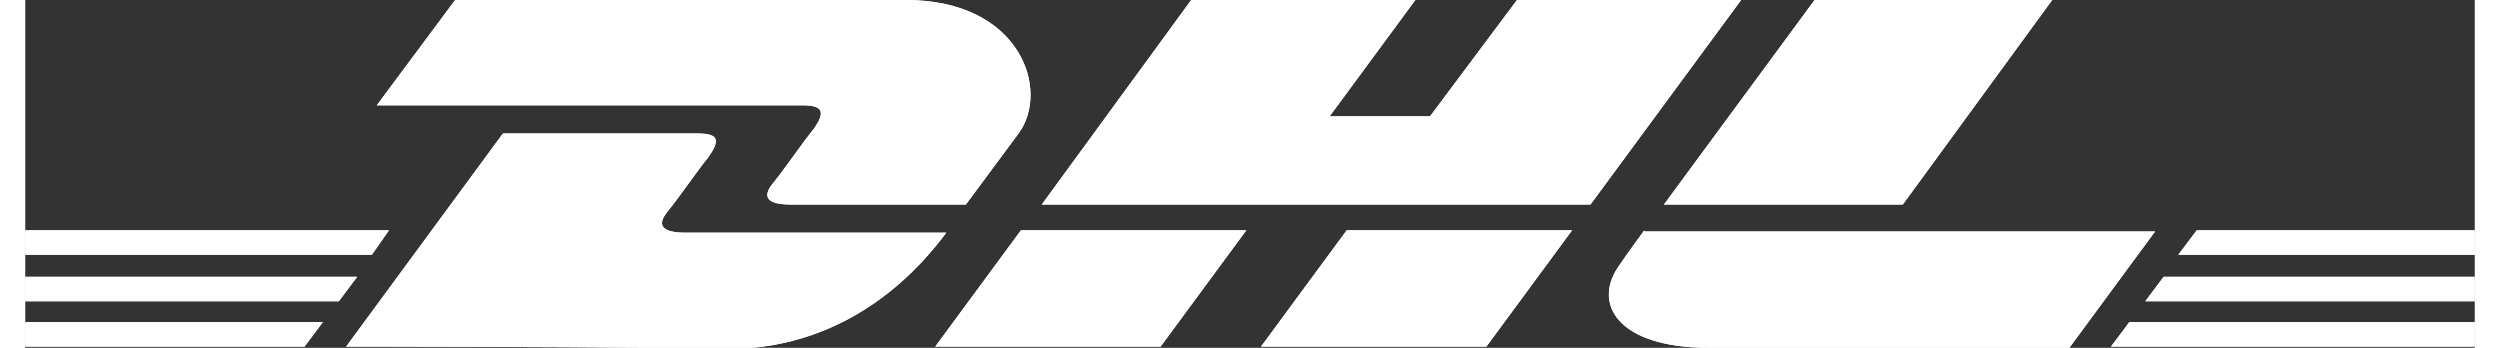
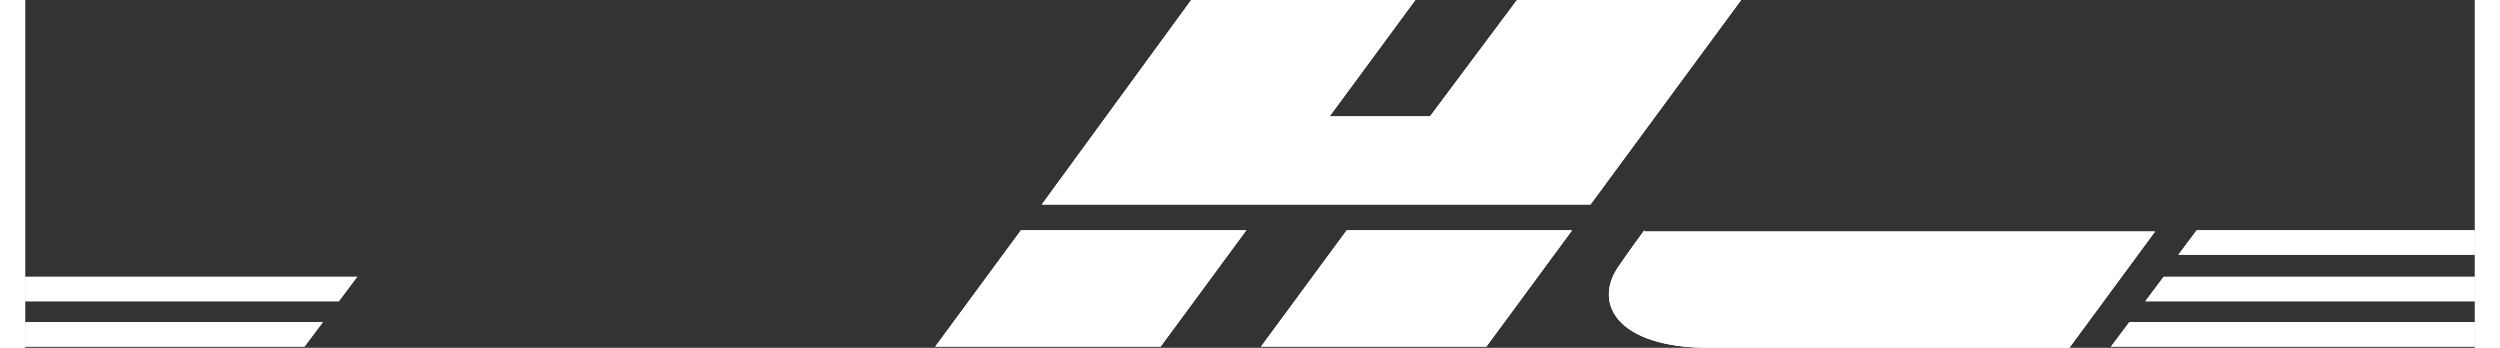
<svg xmlns="http://www.w3.org/2000/svg" xmlns:xlink="http://www.w3.org/1999/xlink" version="1.1" id="Layer_1" x="0px" y="0px" width="230px" height="32px" viewBox="0 0 200 28.4" xml:space="preserve">
  <rect x="0" y="0" width="200" height="28.4" fill="#333333" stroke="none" />
  <g>
    <defs>
      <polygon id="SVGID_1_" points="200,24.6 173.1,24.6 174.6,22.6 200,22.6   " />
    </defs>
    <use xlink:href="#SVGID_1_" overflow="visible" fill="#FFFFFF" />
    <clipPath id="SVGID_00000042727345377680444080000007624616819596172987_">
      <use xlink:href="#SVGID_1_" overflow="visible" />
    </clipPath>
    <rect x="171.9" y="21.4" clip-path="url(#SVGID_00000042727345377680444080000007624616819596172987_)" fill="#FFFFFF" width="29.3" height="4.4" />
  </g>
  <g>
    <defs>
      <polygon id="SVGID_00000059279914700474370130000012579415158198890637_" points="177.3,18.8 200,18.8 200,20.8 175.8,20.8   " />
    </defs>
    <use xlink:href="#SVGID_00000059279914700474370130000012579415158198890637_" overflow="visible" fill="#FFFFFF" />
    <clipPath id="SVGID_00000081626309789908583280000015864132028341900716_">
      <use xlink:href="#SVGID_00000059279914700474370130000012579415158198890637_" overflow="visible" />
    </clipPath>
    <rect x="174.6" y="17.6" clip-path="url(#SVGID_00000081626309789908583280000015864132028341900716_)" fill="#FFFFFF" width="26.6" height="4.4" />
  </g>
  <g>
    <defs>
-       <path id="SVGID_00000026151550808184355740000013982822897501285789_" d="M35.1,0l-6.4,8.6c0,0,33.1,0,34.8,0s1.8,0.6,0.9,1.9    c-0.9,1.1-2.4,3.3-3.3,4.4c-0.5,0.6-1.3,1.8,1.4,1.8c2.9,0,14.3,0,14.3,0s2.3-3.1,4.3-5.8C83.7,7.4,81.3,0,71.9,0    C63.7,0,35.1,0,35.1,0z" />
-     </defs>
+       </defs>
    <use xlink:href="#SVGID_00000026151550808184355740000013982822897501285789_" overflow="visible" fill="#FFFFFF" />
    <clipPath id="SVGID_00000183934265621990191130000016697948053909563803_">
      <use xlink:href="#SVGID_00000026151550808184355740000013982822897501285789_" overflow="visible" />
    </clipPath>
    <rect x="27.5" y="-1.2" clip-path="url(#SVGID_00000183934265621990191130000016697948053909563803_)" fill="#FFFFFF" width="57.4" height="19.1" />
  </g>
  <g>
    <defs>
-       <path id="SVGID_00000137097722560083579750000015551186988013874622_" d="M26.2,28.3L39,10.9c0,0,14.3,0,15.9,0    c1.8,0,1.8,0.6,0.9,1.9c-0.9,1.1-2.4,3.3-3.3,4.4c-0.5,0.6-1.3,1.8,1.4,1.8c2.9,0,21.3,0,21.3,0c-1.8,2.4-7.5,9.5-17.9,9.5    C49.1,28.3,26.2,28.3,26.2,28.3z" />
-     </defs>
+       </defs>
    <use xlink:href="#SVGID_00000137097722560083579750000015551186988013874622_" overflow="visible" fill="#FFFFFF" />
    <clipPath id="SVGID_00000072969836424345403970000008852965957829490863_">
      <use xlink:href="#SVGID_00000137097722560083579750000015551186988013874622_" overflow="visible" />
    </clipPath>
    <rect x="25" y="9.7" clip-path="url(#SVGID_00000072969836424345403970000008852965957829490863_)" fill="#FFFFFF" width="51.4" height="19.9" />
  </g>
  <g>
    <defs>
      <polygon id="SVGID_00000181770965343974640150000011987270453478232995_" points="99.7,18.8 92.7,28.3 74.3,28.3 81.3,18.8   " />
    </defs>
    <use xlink:href="#SVGID_00000181770965343974640150000011987270453478232995_" overflow="visible" fill="#FFFFFF" />
    <clipPath id="SVGID_00000075864209754012091750000009897943557366771347_">
      <use xlink:href="#SVGID_00000181770965343974640150000011987270453478232995_" overflow="visible" />
    </clipPath>
    <rect x="73.1" y="17.6" clip-path="url(#SVGID_00000075864209754012091750000009897943557366771347_)" fill="#FFFFFF" width="27.8" height="11.9" />
  </g>
  <g>
    <defs>
      <polygon id="SVGID_00000065783370298506490560000017128888707087399567_" points="127.8,16.7 83,16.7 95.2,0 113.5,0 106.5,9.5     114.7,9.5 121.8,0 140.1,0   " />
    </defs>
    <use xlink:href="#SVGID_00000065783370298506490560000017128888707087399567_" overflow="visible" fill="#FFFFFF" />
    <clipPath id="SVGID_00000114068746321943831190000012656271784918190489_">
      <use xlink:href="#SVGID_00000065783370298506490560000017128888707087399567_" overflow="visible" />
    </clipPath>
    <rect x="81.8" y="-1.2" clip-path="url(#SVGID_00000114068746321943831190000012656271784918190489_)" fill="#FFFFFF" width="59.5" height="19.1" />
  </g>
  <g>
    <defs>
      <polygon id="SVGID_00000049904445070533737640000011880987455714572474_" points="126.3,18.8 119.3,28.3 100.9,28.3 107.9,18.8       " />
    </defs>
    <use xlink:href="#SVGID_00000049904445070533737640000011880987455714572474_" overflow="visible" fill="#FFFFFF" />
    <clipPath id="SVGID_00000165197823086091360680000003248487070252472989_">
      <use xlink:href="#SVGID_00000049904445070533737640000011880987455714572474_" overflow="visible" />
    </clipPath>
    <rect x="99.7" y="17.6" clip-path="url(#SVGID_00000165197823086091360680000003248487070252472989_)" fill="#FFFFFF" width="27.8" height="11.9" />
  </g>
  <g>
    <defs>
      <polygon id="SVGID_00000013159071981836015900000010202294791737952663_" points="0,22.6 27.1,22.6 25.6,24.6 0,24.6   " />
    </defs>
    <use xlink:href="#SVGID_00000013159071981836015900000010202294791737952663_" overflow="visible" fill="#FFFFFF" />
    <clipPath id="SVGID_00000119822378608538555640000004930374554865668783_">
      <use xlink:href="#SVGID_00000013159071981836015900000010202294791737952663_" overflow="visible" />
    </clipPath>
    <rect x="-1.2" y="21.4" clip-path="url(#SVGID_00000119822378608538555640000004930374554865668783_)" fill="#FFFFFF" width="29.5" height="4.4" />
  </g>
  <g>
    <defs>
-       <polygon id="SVGID_00000116943731469488484980000013340052597171712134_" points="0,18.8 29.7,18.8 28.3,20.8 0,20.8   " />
-     </defs>
+       </defs>
    <use xlink:href="#SVGID_00000116943731469488484980000013340052597171712134_" overflow="visible" fill="#FFFFFF" />
    <clipPath id="SVGID_00000024709683905947858990000003589780449832552372_">
      <use xlink:href="#SVGID_00000116943731469488484980000013340052597171712134_" overflow="visible" />
    </clipPath>
    <rect x="-1.2" y="17.6" clip-path="url(#SVGID_00000024709683905947858990000003589780449832552372_)" fill="#FFFFFF" width="32.1" height="4.4" />
  </g>
  <g>
    <defs>
      <polygon id="SVGID_00000176729156517485216190000012253529840742852496_" points="0,26.3 24.3,26.3 22.8,28.3 0,28.3   " />
    </defs>
    <use xlink:href="#SVGID_00000176729156517485216190000012253529840742852496_" overflow="visible" fill="#FFFFFF" />
    <clipPath id="SVGID_00000020399052653246028150000017584456839749555124_">
      <use xlink:href="#SVGID_00000176729156517485216190000012253529840742852496_" overflow="visible" />
    </clipPath>
    <rect x="-1.2" y="25.1" clip-path="url(#SVGID_00000020399052653246028150000017584456839749555124_)" fill="#FFFFFF" width="26.7" height="4.4" />
  </g>
  <g>
    <defs>
      <polygon id="SVGID_00000123429549278952429570000000730544384470706844_" points="200,28.3 170.3,28.3 171.8,26.3 200,26.3   " />
    </defs>
    <use xlink:href="#SVGID_00000123429549278952429570000000730544384470706844_" overflow="visible" fill="#FFFFFF" />
    <clipPath id="SVGID_00000043455823309906978320000000285852721345469618_">
      <use xlink:href="#SVGID_00000123429549278952429570000000730544384470706844_" overflow="visible" />
    </clipPath>
    <rect x="169.1" y="25.1" clip-path="url(#SVGID_00000043455823309906978320000000285852721345469618_)" fill="#FFFFFF" width="32.1" height="4.4" />
  </g>
  <g>
    <defs>
-       <polygon id="SVGID_00000115482412659124666870000014436217889378976166_" points="165.5,0 153.3,16.7 133.8,16.7 146.1,0   " />
-     </defs>
+       </defs>
    <use xlink:href="#SVGID_00000115482412659124666870000014436217889378976166_" overflow="visible" fill="#FFFFFF" />
    <clipPath id="SVGID_00000008856290314062452840000009079772400929404293_">
      <use xlink:href="#SVGID_00000115482412659124666870000014436217889378976166_" overflow="visible" />
    </clipPath>
    <rect x="132.6" y="-1.2" clip-path="url(#SVGID_00000008856290314062452840000009079772400929404293_)" fill="#FFFFFF" width="34.1" height="19.1" />
  </g>
  <g>
    <defs>
      <path id="SVGID_00000108310709445245588980000001585415999223114661_" d="M132.2,18.8c0,0-1.4,1.9-2,2.8c-2.3,3.1-0.3,6.8,7.3,6.8    c8.6,0,29.4,0,29.4,0l7-9.5H132.2z" />
    </defs>
    <use xlink:href="#SVGID_00000108310709445245588980000001585415999223114661_" overflow="visible" fill="#FFFFFF" />
    <clipPath id="SVGID_00000129178015756587622960000005424170604704085660_">
      <use xlink:href="#SVGID_00000108310709445245588980000001585415999223114661_" overflow="visible" />
    </clipPath>
    <rect x="126.7" y="17.6" clip-path="url(#SVGID_00000129178015756587622960000005424170604704085660_)" fill="#FFFFFF" width="48.4" height="11.9" />
  </g>
</svg>